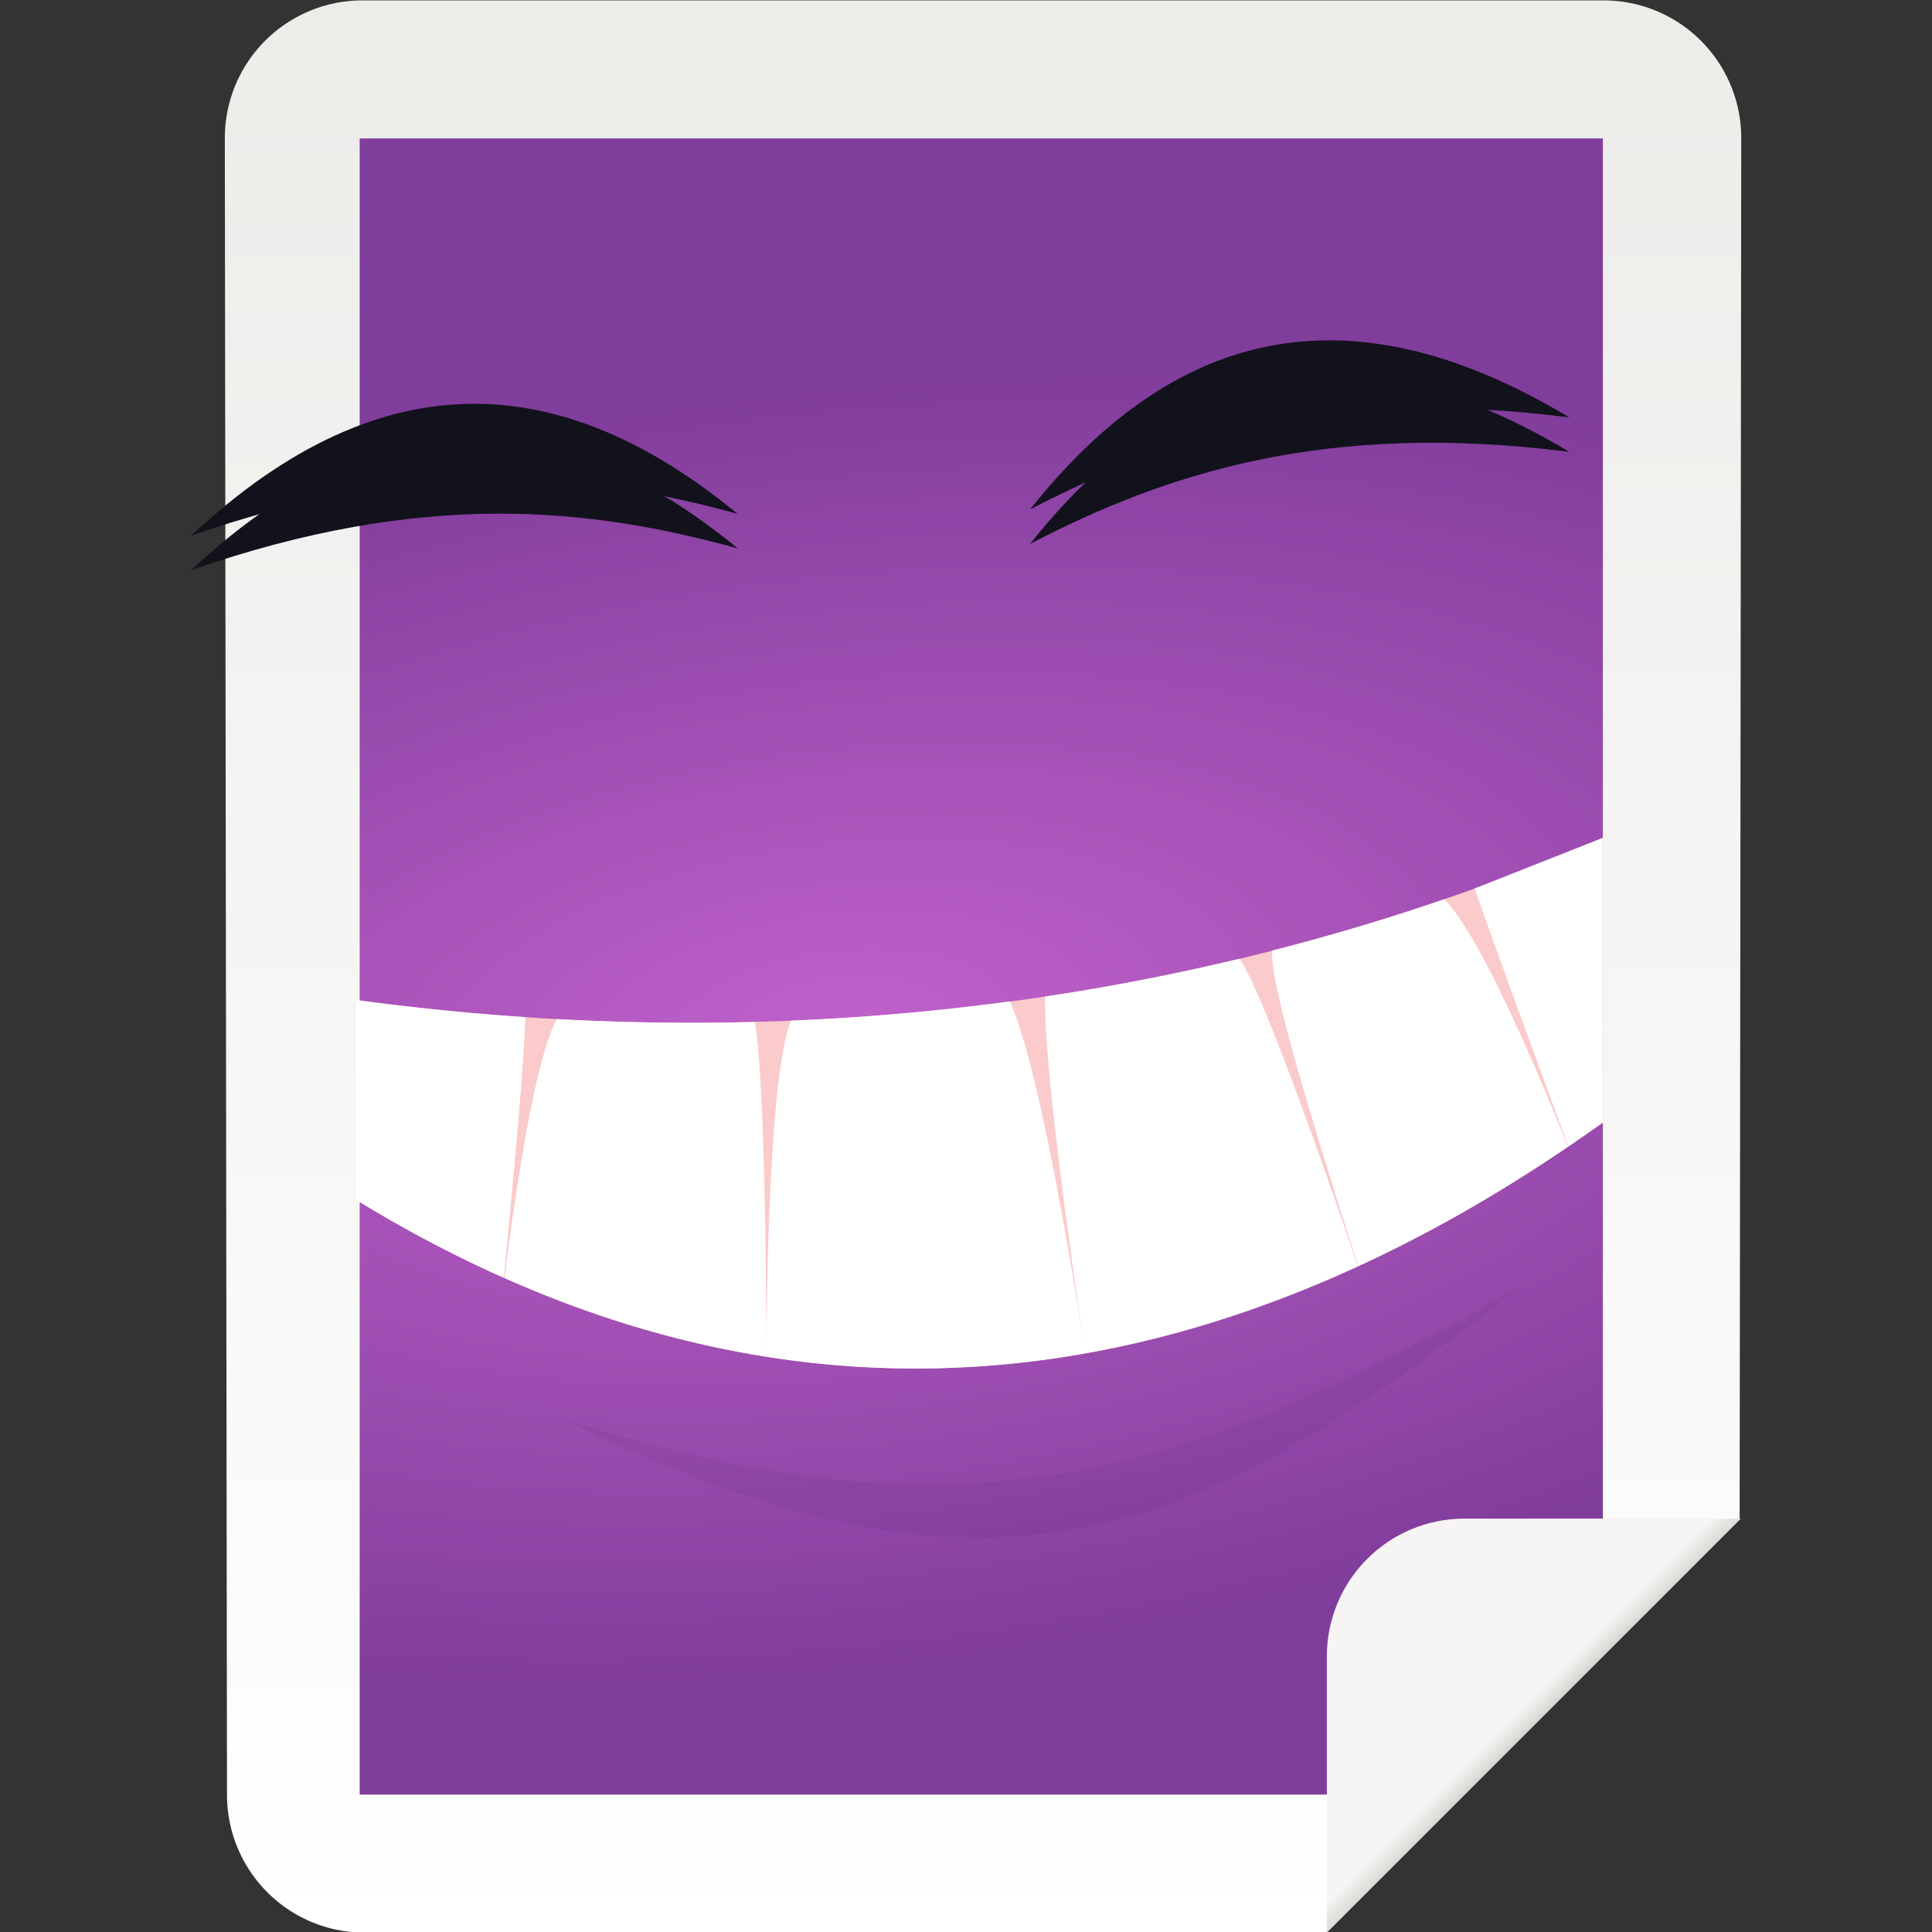
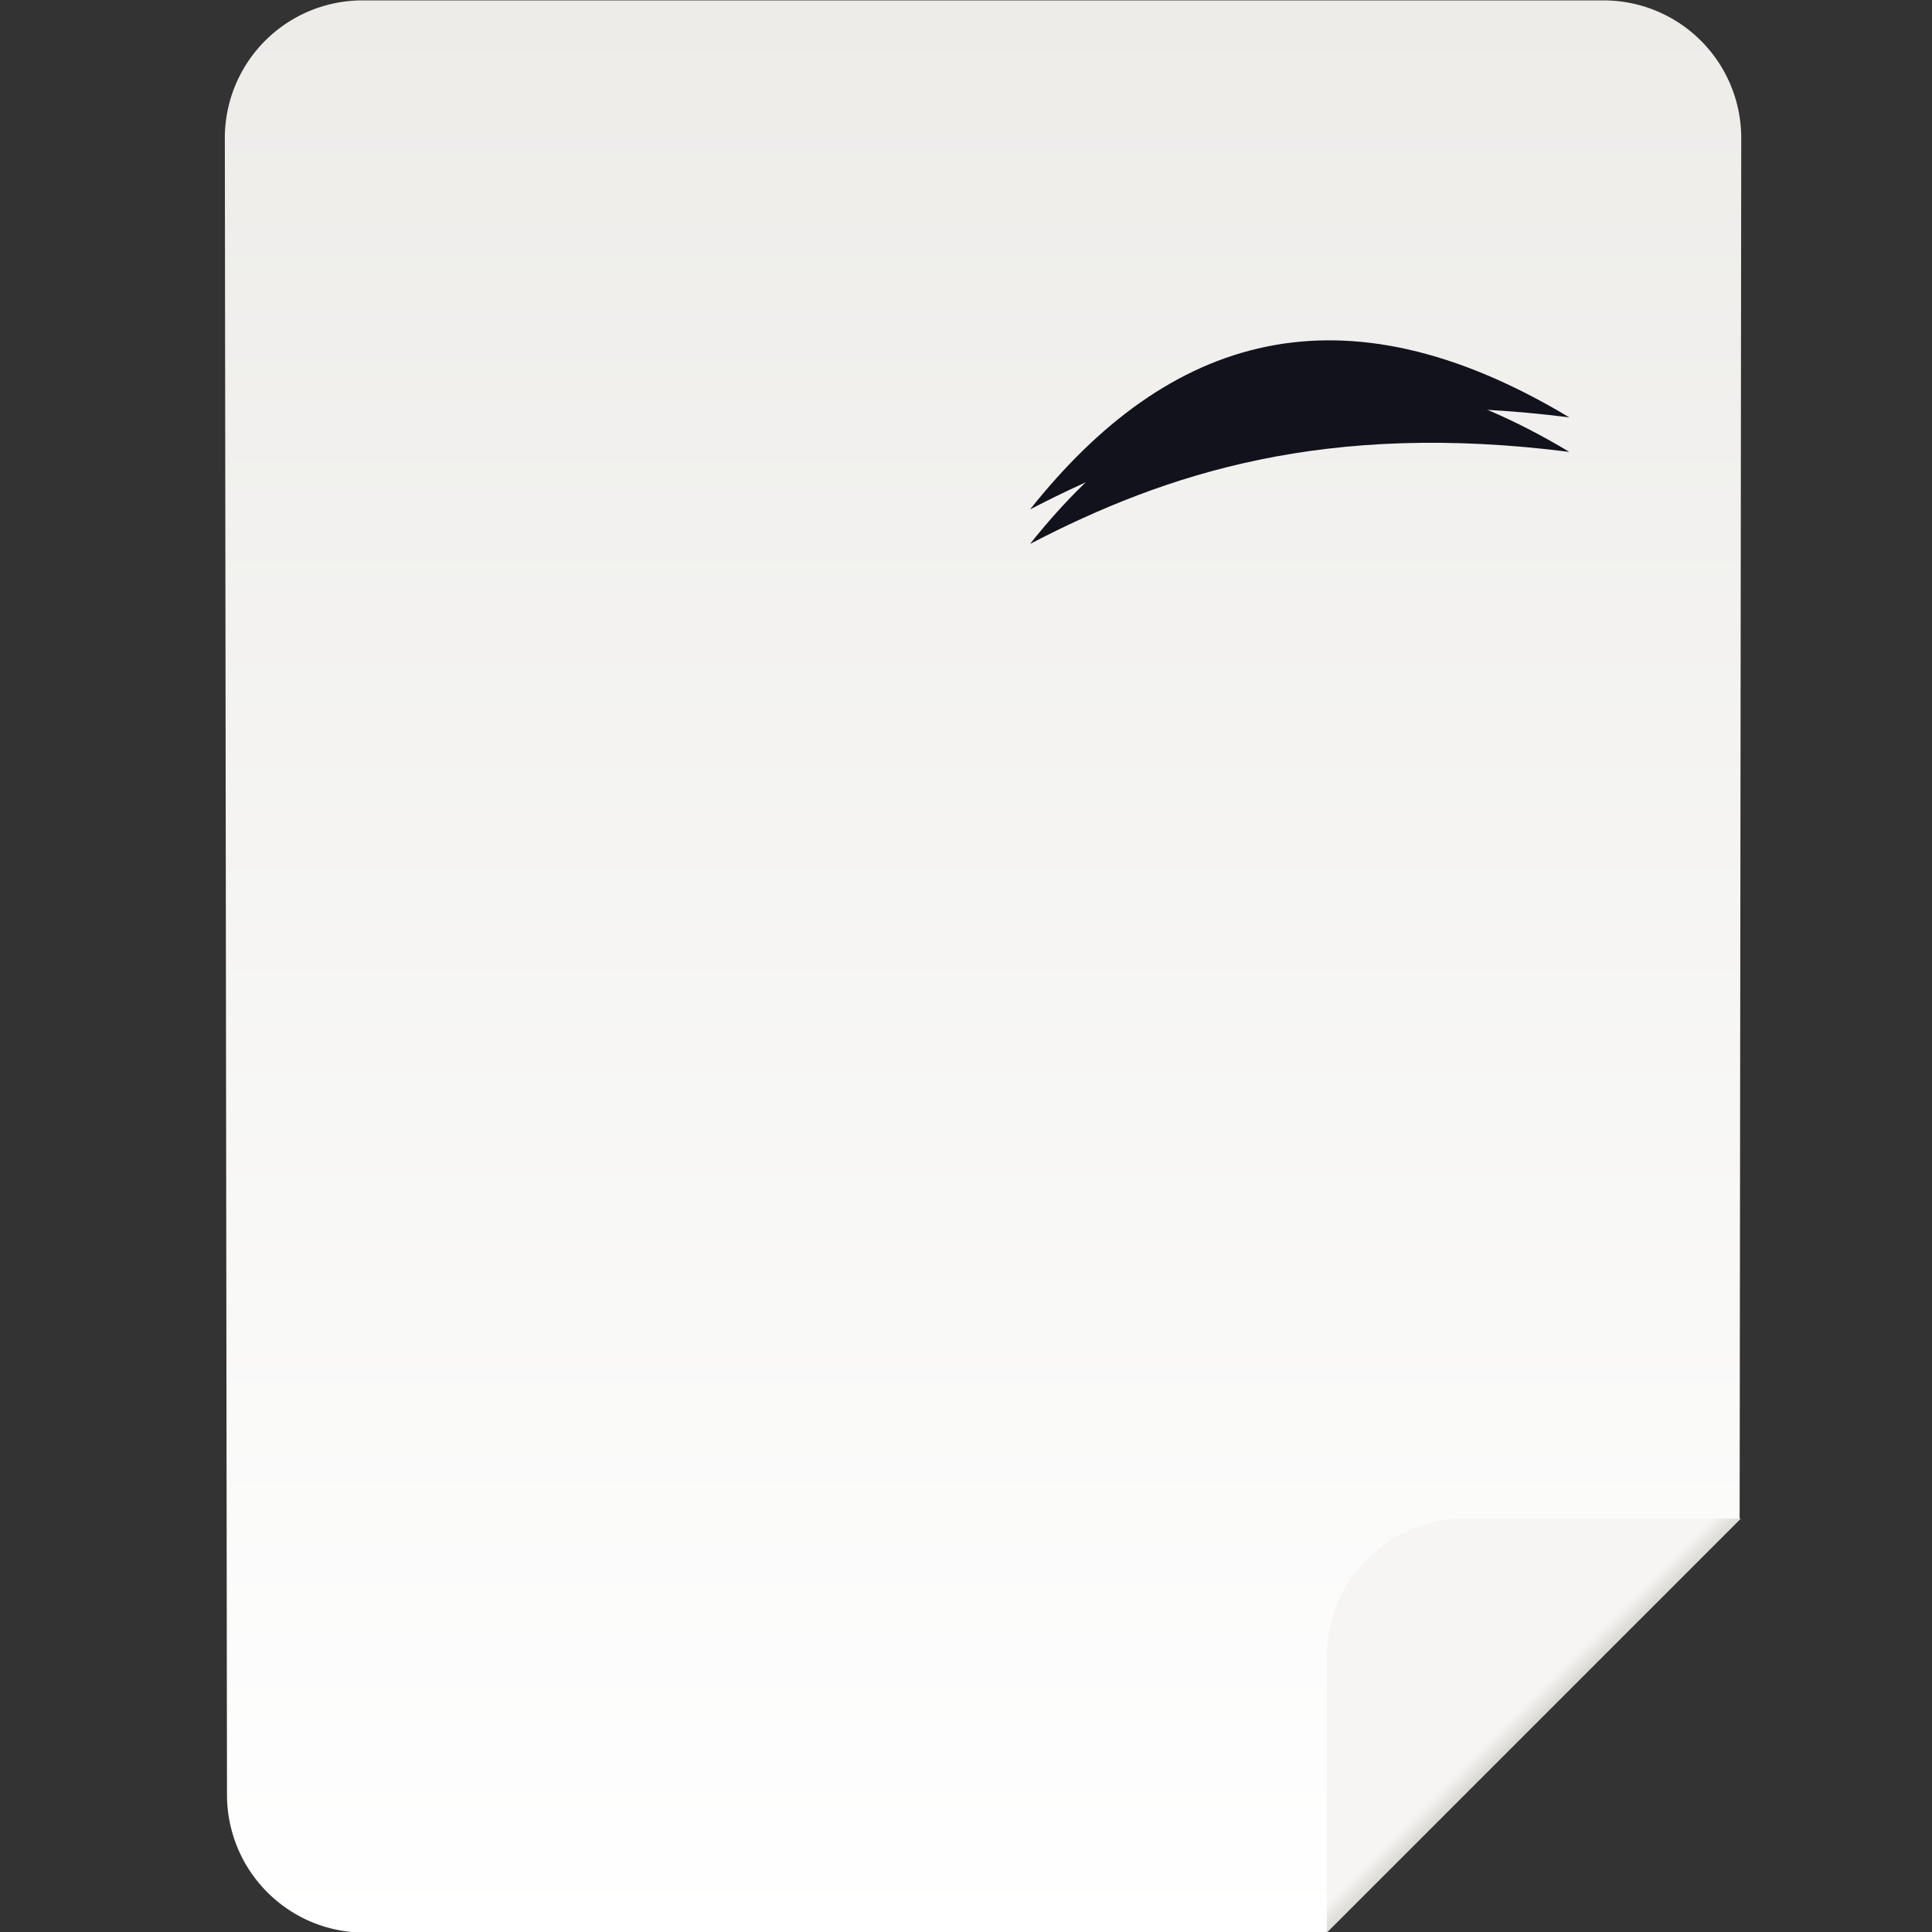
<svg xmlns="http://www.w3.org/2000/svg" xmlns:xlink="http://www.w3.org/1999/xlink" width="64" height="64" viewBox="0 0 128 128">
  <rect x="0" y="0" width="128" height="128" fill="#333333" stroke="none" />
  <defs>
    <linearGradient id="A" x1="39.466" x2="39.466" y1="180" y2="292.62" gradientUnits="userSpaceOnUse">
      <stop offset="0" stop-color="#edece9" />
      <stop offset="1" stop-color="#fff" />
    </linearGradient>
    <radialGradient id="B" cx="285.13" cy="39.756" r="160" gradientTransform="matrix(0.036,0.228,-0.5,0.063,65.455,172.13)" gradientUnits="userSpaceOnUse">
      <stop offset="0" stop-color="#c061cb" />
      <stop offset="1" stop-color="#813d9c" />
    </radialGradient>
    <radialGradient id="C" cx="399.44" cy="227.13" r="64" gradientTransform="matrix(0.682,-0.682,0.014,0.014,-179.35,549.07)" gradientUnits="userSpaceOnUse">
      <stop offset="0" stop-color="#d5d4cf" />
      <stop offset="1" stop-color="#f6f5f4" />
    </radialGradient>
    <path id="D" d="M98.054 204.17c-14.127-1.793-23.356 1.228-31.256 5.334 8.028-10.106 18.049-13.266 31.256-5.334z" />
-     <path id="E" d="M18.163 211.03c13.432-4.681 23.097-3.64 31.693-1.262-9.993-8.217-20.463-9.23-31.693 1.262z" />
  </defs>
  <g transform="matrix(1.143 0 0 1.143 -8.105 -205.714)">
    <path d="M28.122 180h71.898a7.98 7.98 0 0 1 8 8l-.093 79.999L83.934 292H28.248c-4.432 0-7.994-3.568-8-8l-.125-96a7.98 7.98 0 0 1 8-8z" fill="url(#A)" paint-order="normal" />
-     <path d="M27.94 188H100v84.124L85.75 284H27.94z" fill="url(#B)" paint-order="normal" />
    <g fill="#12121c" fill-rule="evenodd">
-       <path d="M95.2 254.6c-18.78 10.412-30.958 15.397-55.455 7.632 25.653 12.664 37.196 6.467 55.455-7.632z" opacity=".05" />
      <use xlink:href="#D" />
      <use xlink:href="#E" />
      <use xlink:href="#D" y="2" opacity=".1" />
      <use xlink:href="#E" y="2" opacity=".1" />
    </g>
-     <path d="M100 228.54c-28.152 12.174-54.998 11.762-72.314 9.4v11.553c28.048 17.216 53.247 9.218 72.314-4.449z" fill="#fbcaca" fill-rule="evenodd" />
-     <path d="M100 228.54l-7.431 2.935c1.058 3.1 4.976 13.72 5.432 14.956l1.999-1.384zm-9.198 3.563a128.99 128.99 0 0 1-9.966 2.973c-.264 2.011 3.747 14.471 4.998 18.288 4.264-1.963 8.314-4.321 12.139-6.921-.732-1.849-4.827-12.044-7.171-14.341zm-11.864 3.447a132.39 132.39 0 0 1-11.27 2.191c-.075 4.341 1.79 17.078 2.332 20.685 5.525-.982 10.807-2.752 15.804-5.049-1.272-3.737-5.41-15.761-6.866-17.827zM70 258.426c-.555-3.621-2.627-16.607-4.375-20.403-4.385.589-8.627.948-12.69 1.115-1.281 3.246-1.406 16.011-1.42 19.48 6.41 1.013 12.582.857 18.484-.192zm-18.484.192c-.005-3.427-.067-15.719-.666-19.403a142.77 142.77 0 0 1-11.487-.167c-1.377 2.578-2.558 11.244-3.027 15.007 5.18 2.302 10.251 3.783 15.181 4.562zm-23.829-20.685v11.56a73.9 73.9 0 0 0 8.605 4.55c.366-3.72 1.183-12.251 1.246-15.11a144.12 144.12 0 0 1-9.85-1z" fill="#fff" fill-rule="evenodd" />
    <path d="M92 268c-4.432 0-8 3.568-8 8v16l24-24z" fill="url(#C)" paint-order="normal" />
  </g>
</svg>